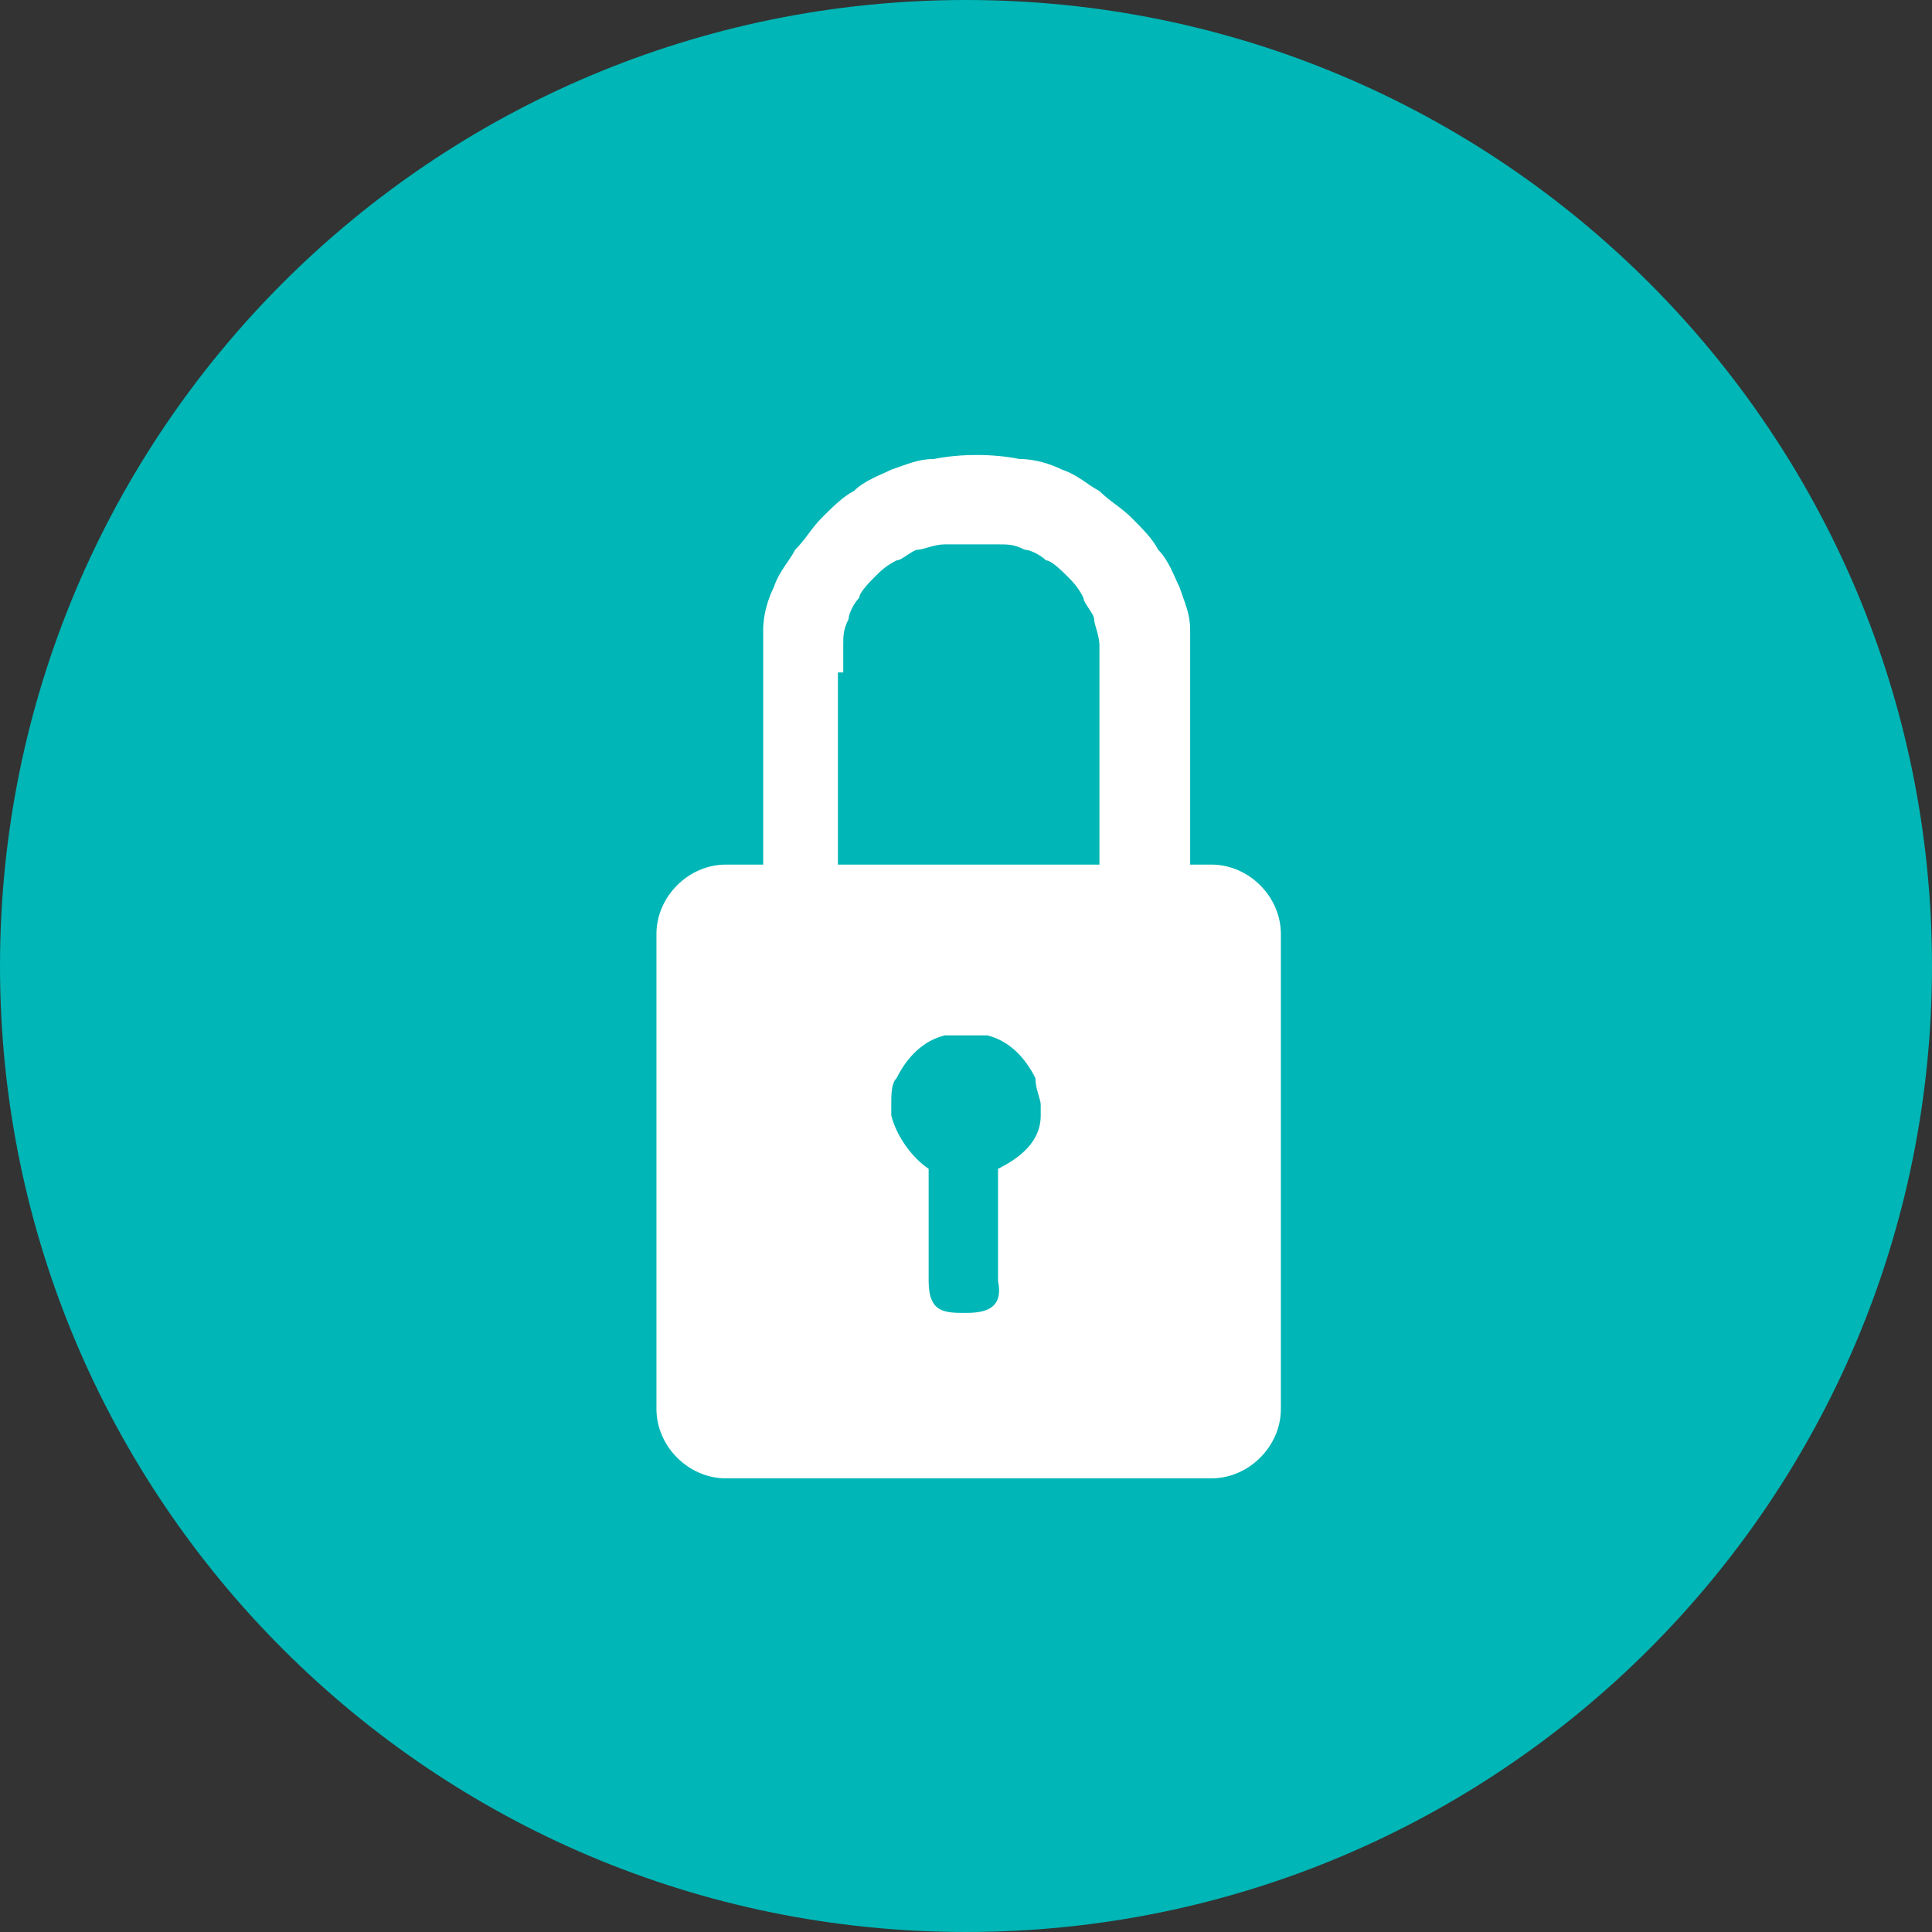
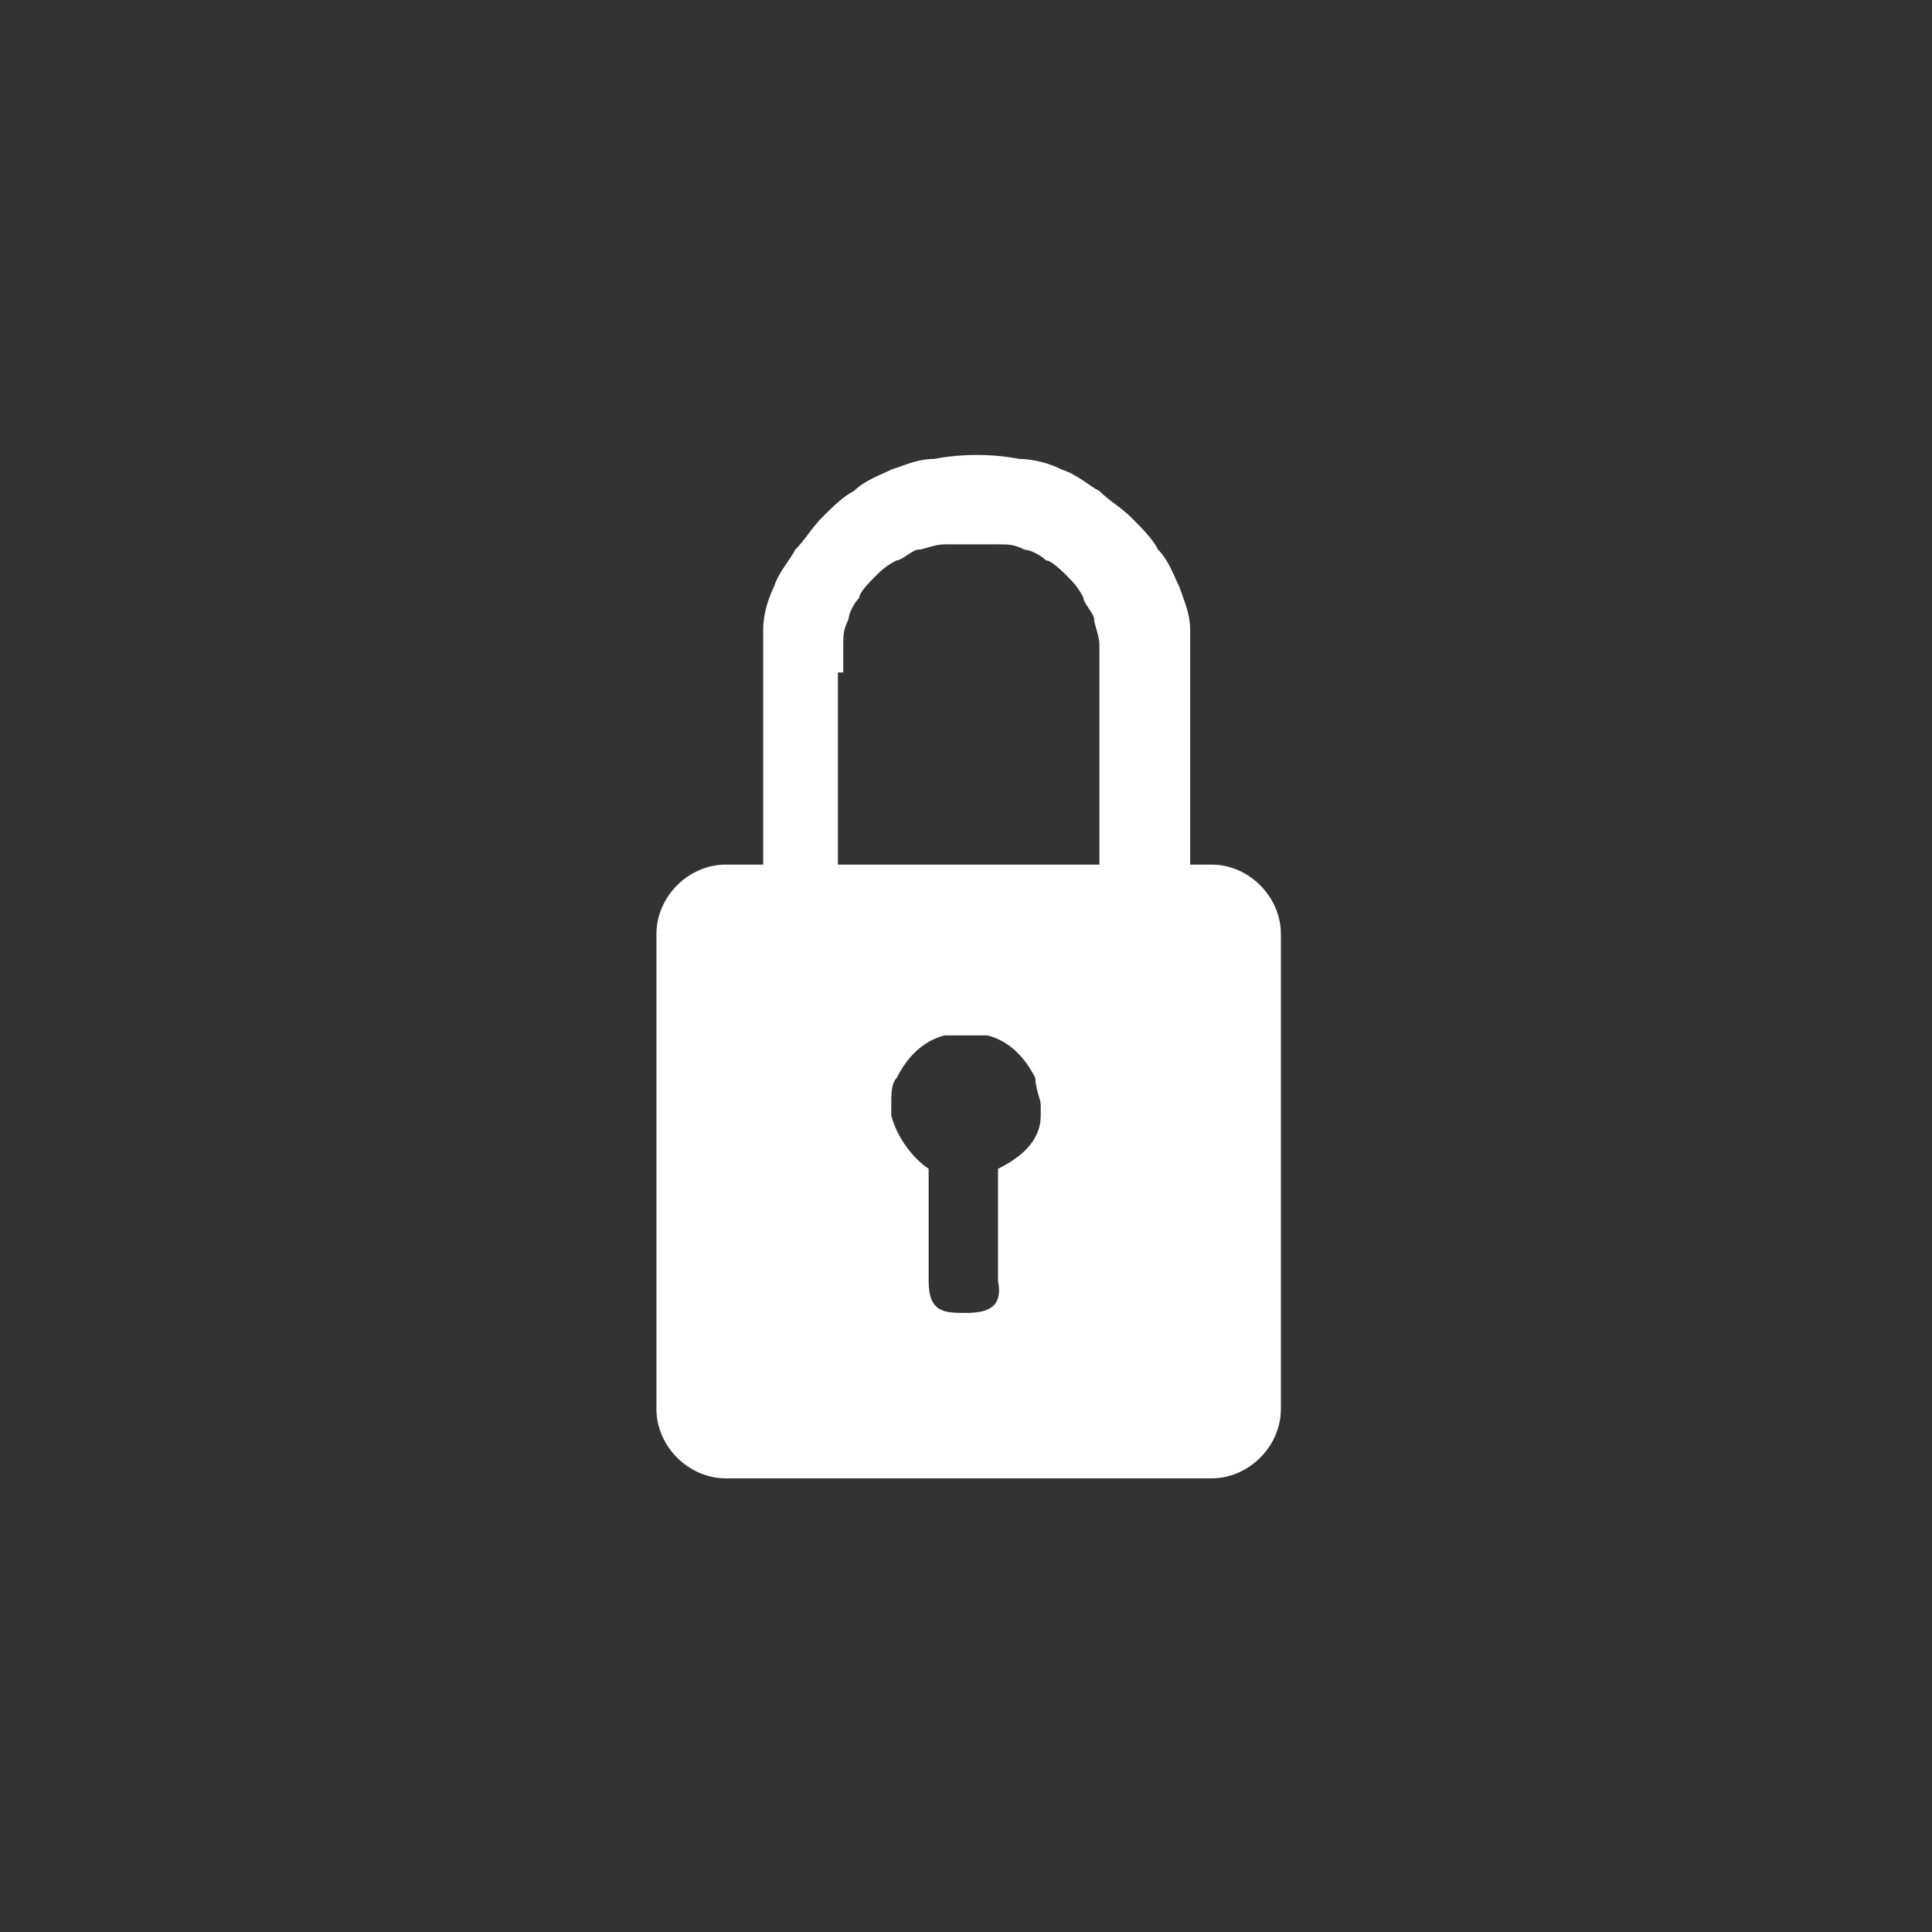
<svg xmlns="http://www.w3.org/2000/svg" id="Layer_1" data-name="Layer 1" version="1.1" viewBox="0 0 36.2 36.2">
  <rect x="0" y="0" width="36.2" height="36.2" fill="#333333" stroke="none" />
  <defs>
    <style>
      .cls-1 {
        fill: #00b6b6;
      }

      .cls-1, .cls-2 {
        stroke-width: 0px;
      }

      .cls-2 {
        fill: #fff;
      }
    </style>
  </defs>
-   <path class="cls-1" d="M36.2,18.1c0,10-8.1,18.1-18.1,18.1S0,28.1,0,18.1,8.1,0,18.1,0s18.1,8.1,18.1,18.1" />
  <path class="cls-2" d="M22.7,16.2h-.4v-3.6c0-.3,0-.5,0-.8,0-.3-.1-.5-.2-.8-.1-.2-.2-.5-.4-.7-.1-.2-.3-.4-.5-.6-.2-.2-.4-.3-.6-.5-.2-.1-.4-.3-.7-.4-.2-.1-.5-.2-.8-.2-.5-.1-1.1-.1-1.6,0-.3,0-.5.1-.8.2-.2.1-.5.2-.7.4-.2.1-.4.3-.6.5-.2.2-.3.4-.5.6-.1.2-.3.4-.4.7-.1.2-.2.5-.2.8,0,.3,0,.5,0,.8v3.6h-.7c-.7,0-1.3.6-1.3,1.3v8.9c0,.7.6,1.3,1.3,1.3h9.1c.7,0,1.3-.6,1.3-1.3v-8.9c0-.7-.6-1.3-1.3-1.3ZM15.8,12.6c0-.2,0-.3,0-.5,0-.2,0-.3.1-.5,0-.1.1-.3.2-.4,0-.1.2-.3.3-.4.1-.1.2-.2.4-.3.1,0,.3-.2.4-.2.1,0,.3-.1.5-.1.3,0,.7,0,1,0,.2,0,.3,0,.5.1.1,0,.3.1.4.2.1,0,.3.2.4.3.1.1.2.2.3.4,0,.1.2.3.2.4,0,.1.1.3.1.5,0,.2,0,.3,0,.5v3.6h-4.9v-3.6ZM18.7,21.9v2.1c.1.5-.2.6-.6.6h0c-.4,0-.7,0-.7-.6v-2.1c-.3-.2-.6-.6-.7-1,0,0,0-.2,0-.2,0-.2,0-.4.1-.5.2-.4.5-.7.9-.8.1,0,.3,0,.4,0s.3,0,.4,0c.4.1.7.4.9.8,0,.2.1.4.1.5s0,.2,0,.2c0,.5-.4.8-.8,1Z" />
</svg>